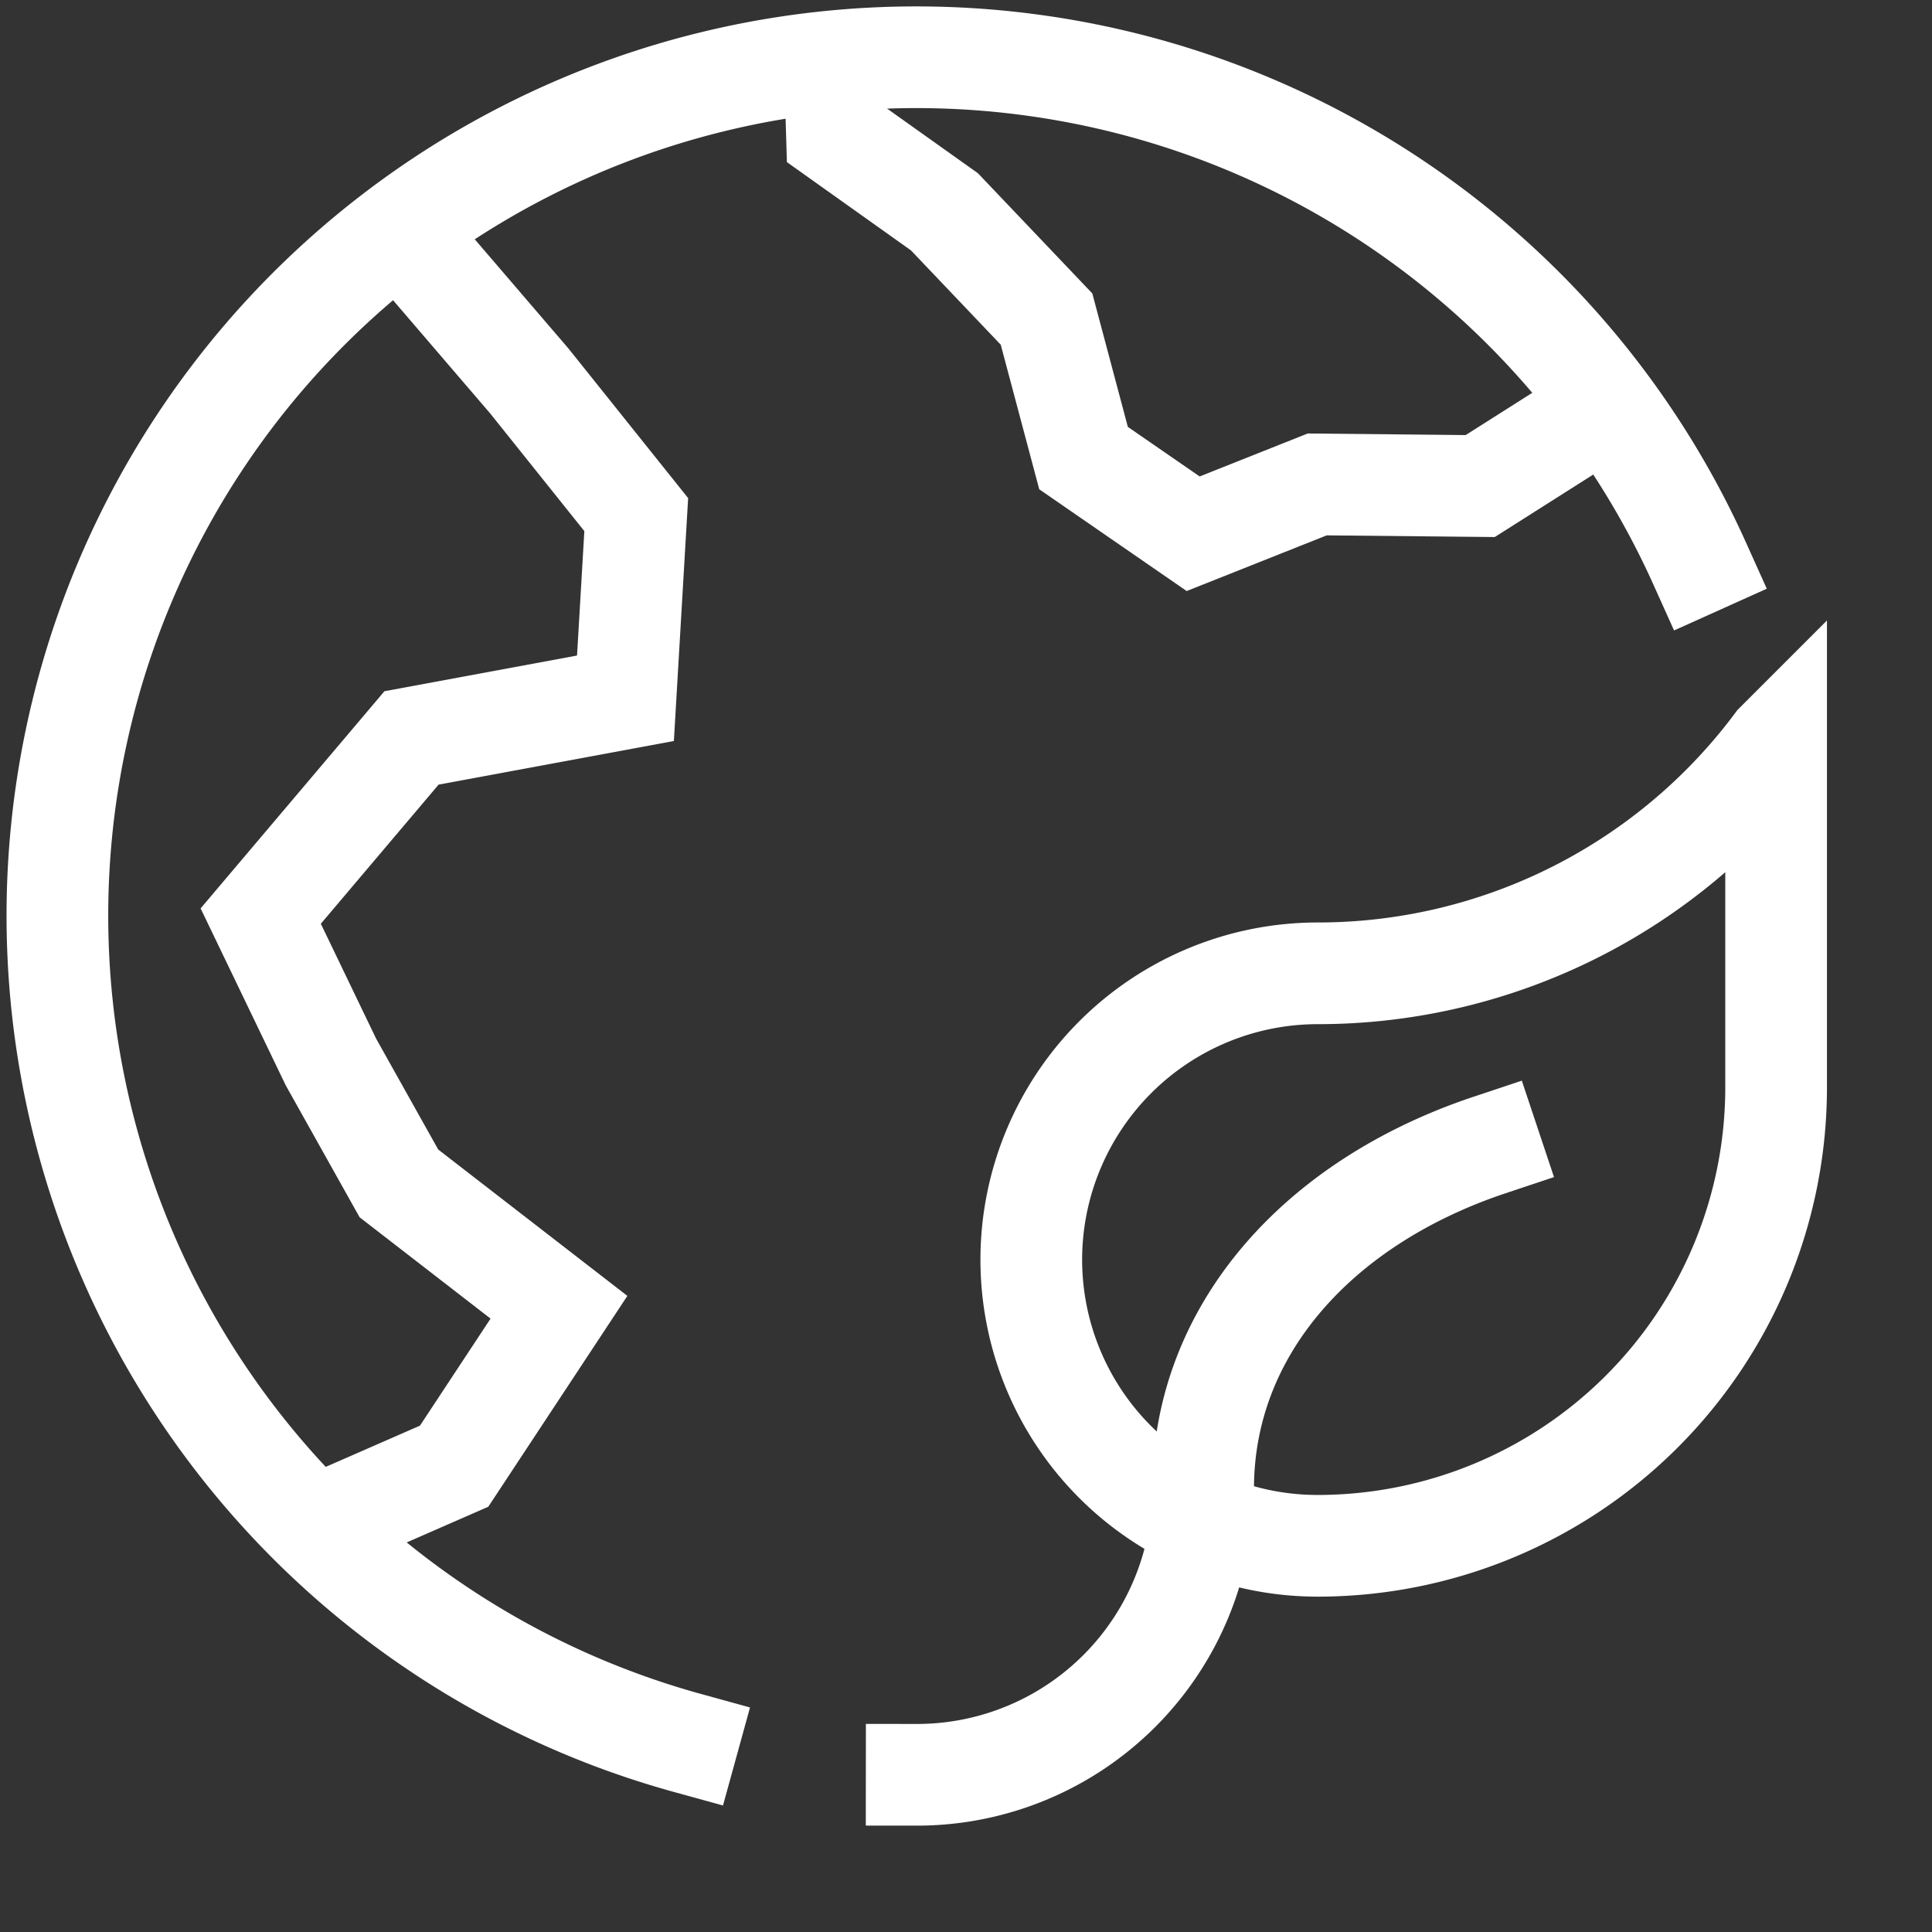
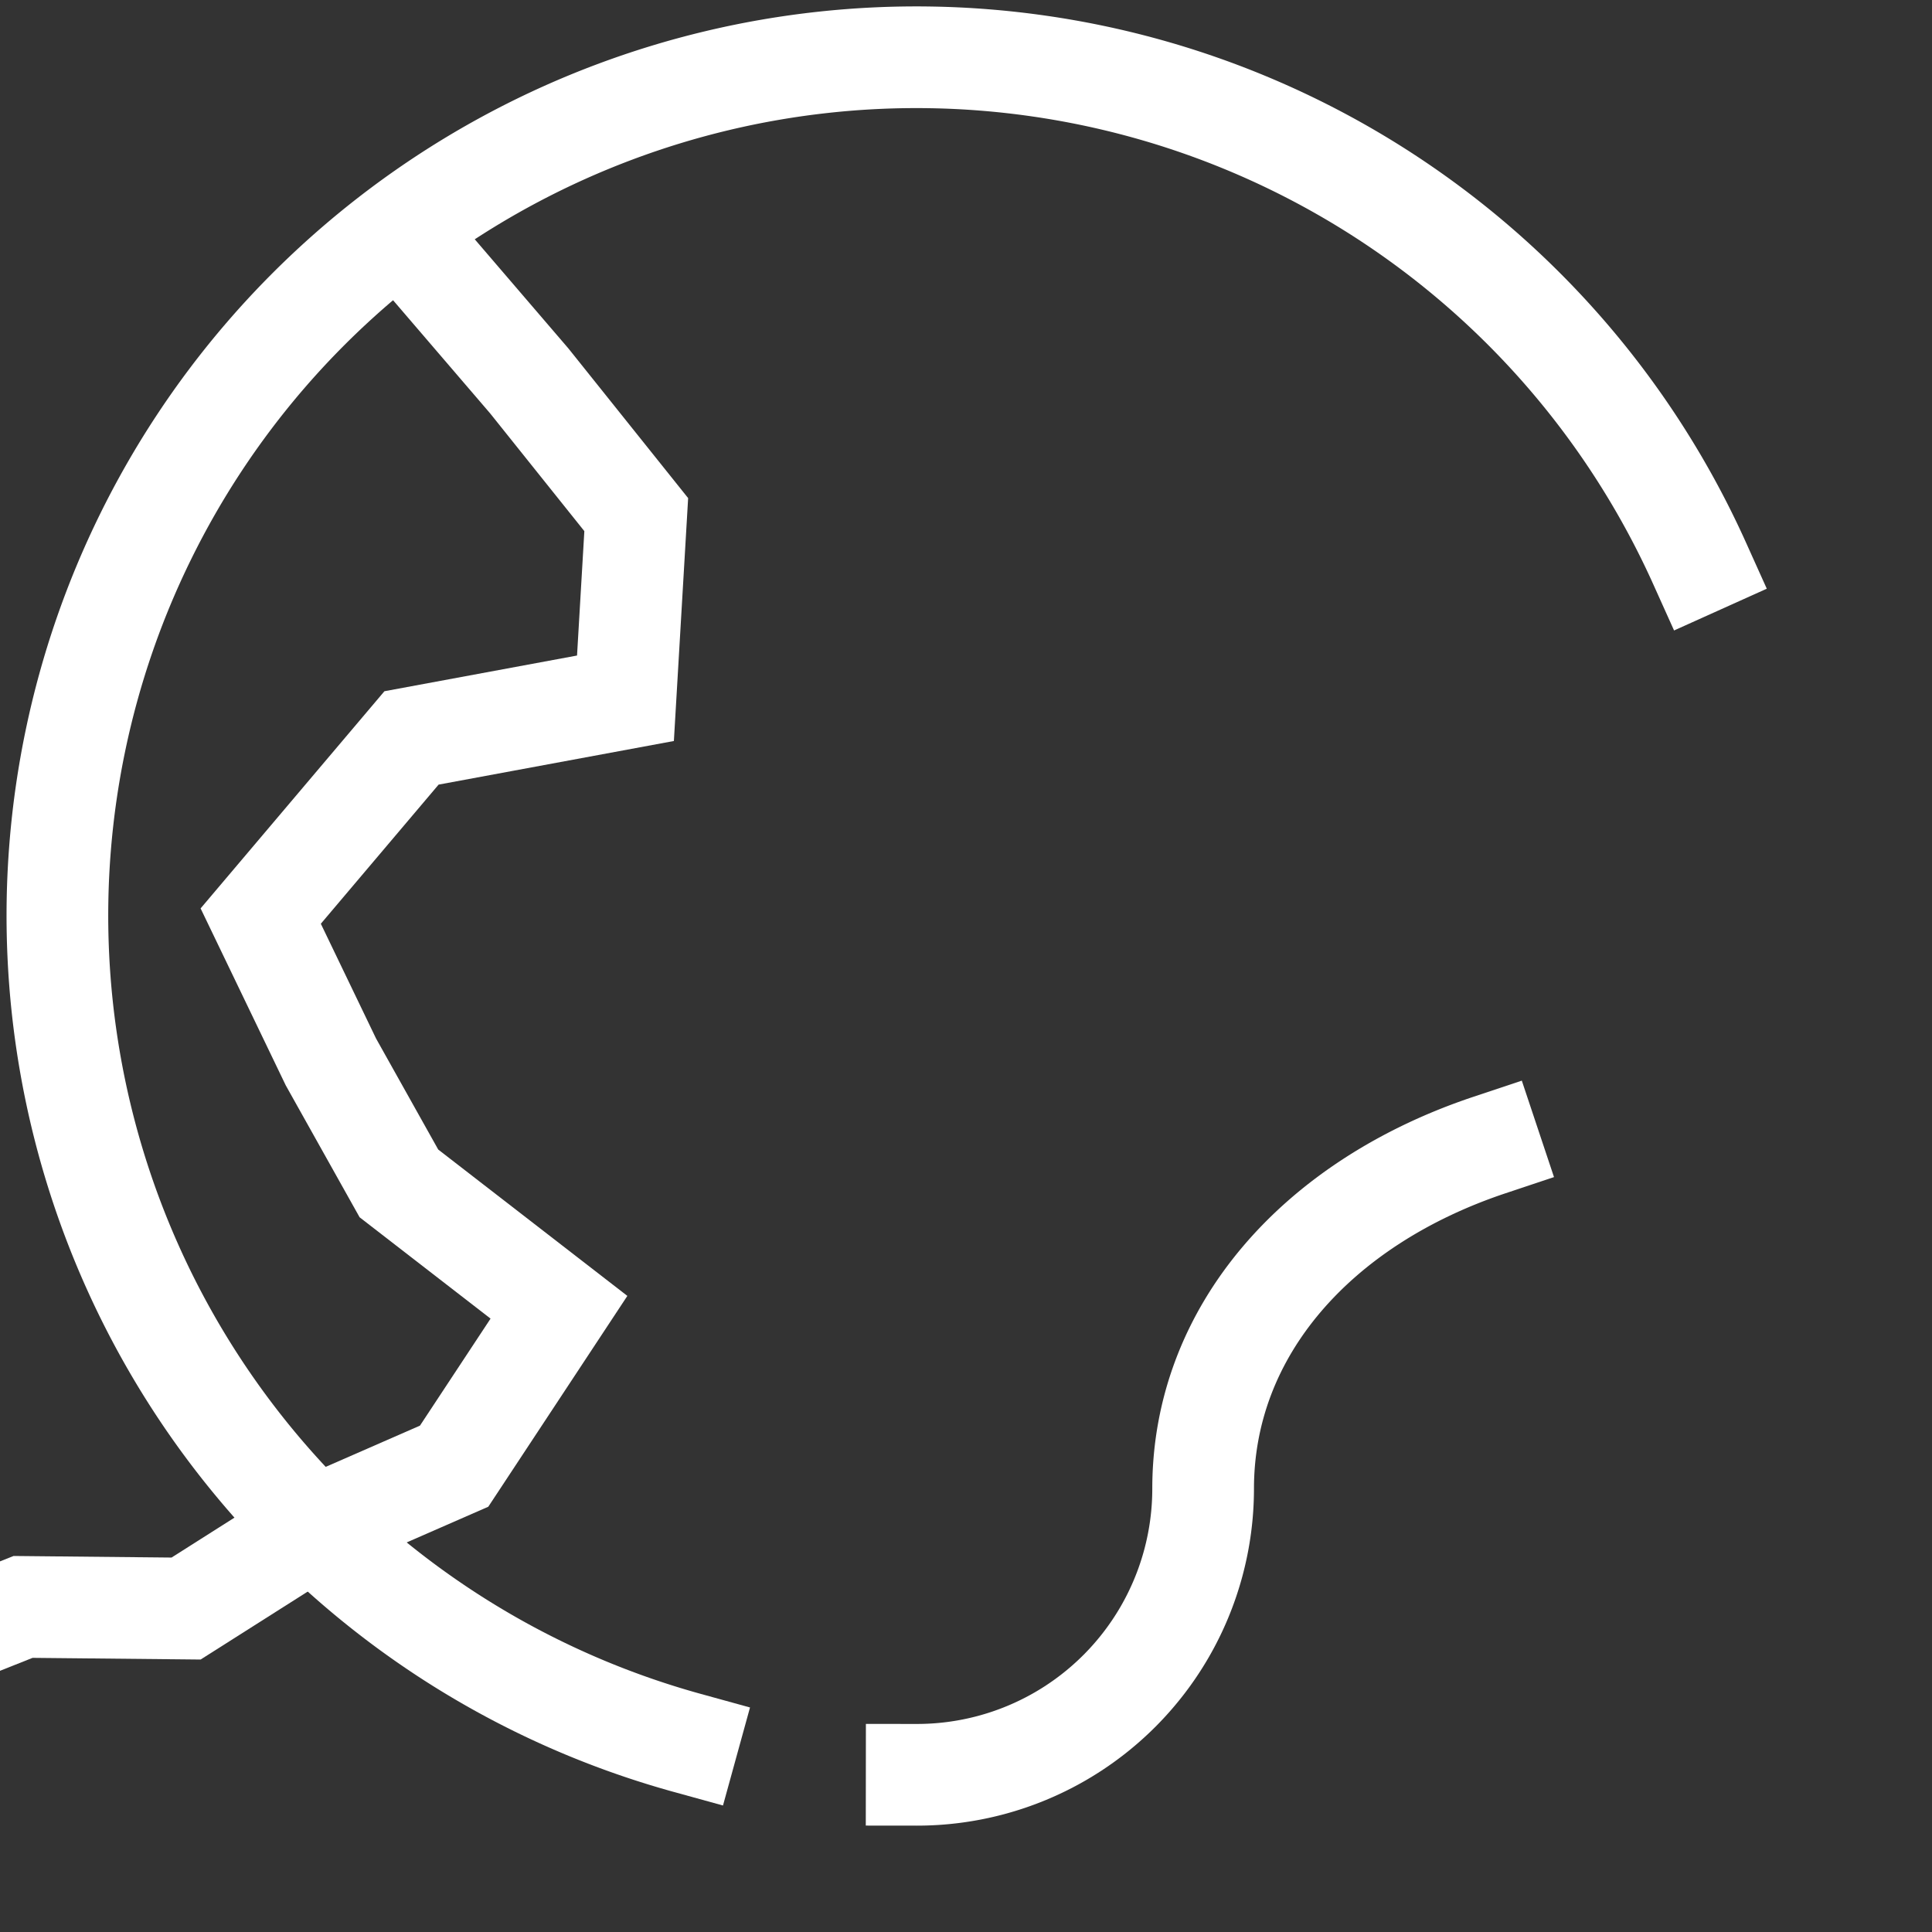
<svg xmlns="http://www.w3.org/2000/svg" width="19" height="19" fill="none" viewBox="0 0 19 19">
  <rect x="0" y="0" width="19" height="19" fill="#333333" stroke="none" />
-   <path stroke="#fff" stroke-miterlimit="10" d="m3.931 2.261 1.274 1.485 1.052 1.315-.106 1.806-2.104.39-1.483 1.752.69 1.434.669 1.195 1.574 1.218-1.031 1.563-1.383.605M15.81 3.985l-1.253.795-1.603-.016-1.22.485-1.078-.744-.364-1.367-1.004-1.055-1.057-.752-.022-.73" />
+   <path stroke="#fff" stroke-miterlimit="10" d="m3.931 2.261 1.274 1.485 1.052 1.315-.106 1.806-2.104.39-1.483 1.752.69 1.434.669 1.195 1.574 1.218-1.031 1.563-1.383.605l-1.253.795-1.603-.016-1.22.485-1.078-.744-.364-1.367-1.004-1.055-1.057-.752-.022-.73" />
  <path stroke="#fff" stroke-linecap="square" stroke-miterlimit="10" d="M16.714 5.539a8.442 8.442 0 0 0-6.5-4.89A8.453 8.453 0 0 0 2.598 3.51a8.44 8.44 0 0 0 4.163 13.631" />
-   <path stroke="#fff" stroke-linecap="square" stroke-miterlimit="10" d="M17.466 7.31a5.618 5.618 0 0 1-4.507 2.262 2.818 2.818 0 0 0-2.817 2.815 2.815 2.815 0 0 0 2.817 2.815 4.509 4.509 0 0 0 4.508-4.504V7.309Z" />
  <path stroke="#fff" stroke-linecap="square" stroke-miterlimit="10" d="M14.65 11.26c-1.69.564-2.818 1.825-2.818 3.38a2.814 2.814 0 0 1-2.817 2.814" />
</svg>